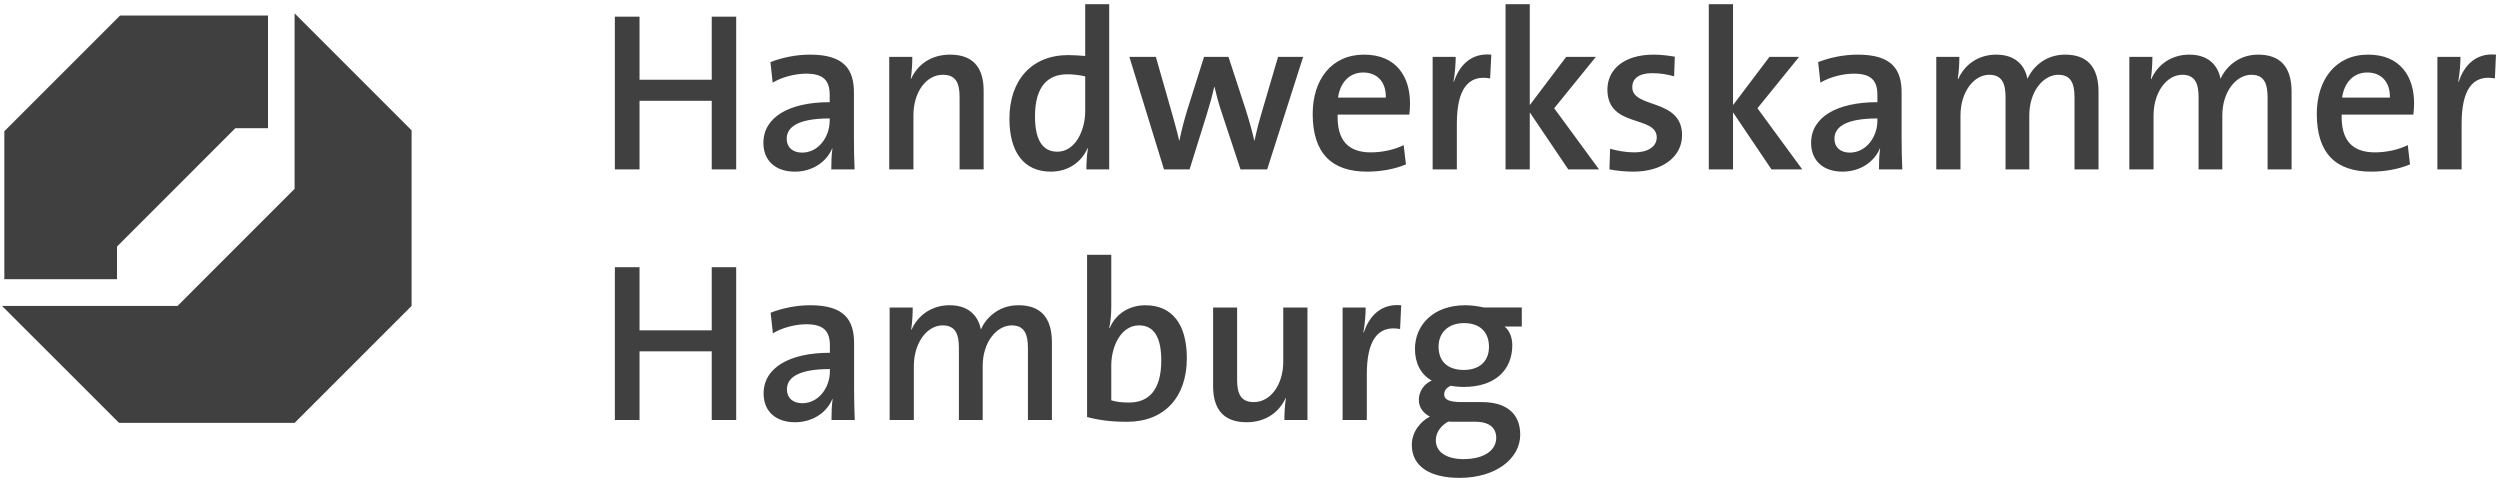
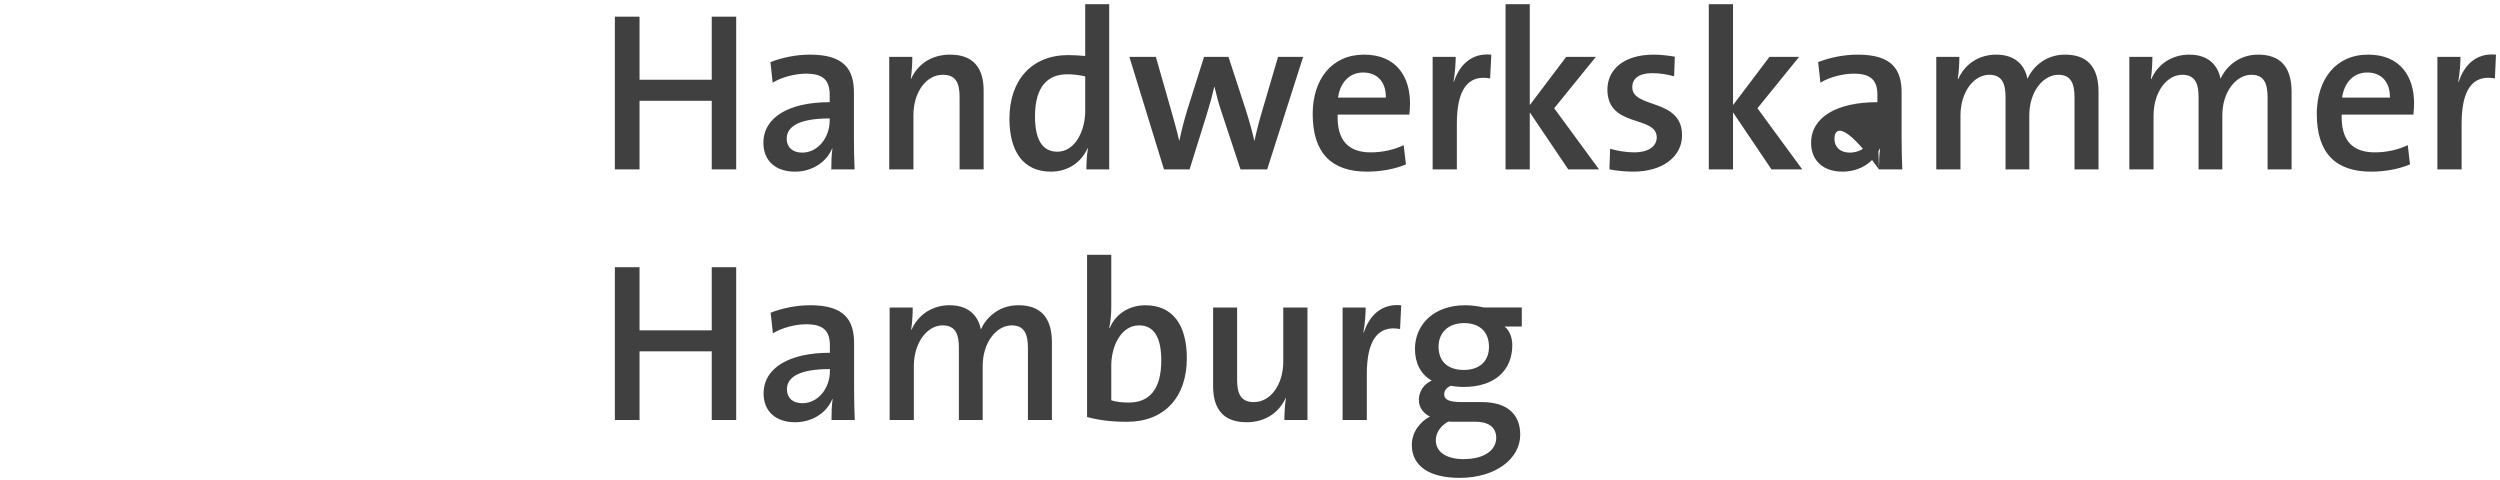
<svg xmlns="http://www.w3.org/2000/svg" width="370" height="71" viewBox="0 0 370 71" fill="none">
-   <path d="M39.663 18.973V2.296H17.771C17.587 2.488 0.829 19.241 0.641 19.425V41.322H17.318V36.488L34.829 18.973" fill="#404040" />
-   <path d="M105.337 25.067V14.919H94.651V25.067H91.001V2.462H94.651V11.802H105.337V2.462H108.956V25.067H105.337ZM123.032 25.067C123.032 23.995 123.063 22.887 123.198 21.986L123.167 21.95C122.359 23.928 120.283 25.403 117.637 25.403C114.79 25.403 112.983 23.793 112.983 21.147C112.983 17.331 116.799 15.121 122.794 15.121V14.049C122.794 11.973 121.924 10.901 119.31 10.901C117.772 10.901 115.758 11.372 114.355 12.237L114.023 9.192C115.66 8.551 117.741 8.085 119.884 8.085C124.969 8.085 126.382 10.296 126.382 13.708V20.511C126.382 21.95 126.409 23.659 126.481 25.067H123.032ZM122.794 17.529C117.57 17.529 116.431 19.103 116.431 20.547C116.431 21.784 117.306 22.587 118.705 22.587C121.153 22.587 122.794 20.246 122.794 17.865V17.529ZM142.018 25.067V14.349C142.018 12.269 141.449 11.067 139.538 11.067C137.032 11.067 135.189 13.708 135.189 17.026V25.067H131.606V8.421H135.023C135.023 9.291 134.951 10.73 134.79 11.668L134.821 11.704C135.794 9.556 137.798 8.085 140.615 8.085C144.399 8.085 145.579 10.466 145.579 13.408V25.067H142.018ZM160.785 25.067C160.785 24.197 160.843 22.887 161.022 21.95H160.955C160.049 23.995 158.103 25.403 155.52 25.403C151.435 25.403 149.395 22.39 149.395 17.569C149.395 11.838 152.713 8.152 158.103 8.152C158.906 8.152 159.708 8.219 160.61 8.287V0.619H164.161V25.067H160.785ZM160.61 11.3C159.708 11.103 158.843 10.995 157.969 10.995C155.117 10.995 153.179 12.739 153.179 17.228C153.179 20.578 154.215 22.452 156.493 22.452C159.139 22.452 160.61 19.304 160.61 16.461V11.3ZM187.542 25.067H183.592L180.713 16.358C180.341 15.251 180.044 14.112 179.74 12.843H179.708C179.376 14.313 179.004 15.623 178.569 17.026L176.058 25.067H172.269L167.148 8.421H171.067L173.278 16.157C173.713 17.73 174.184 19.304 174.52 20.816H174.551C174.883 19.17 175.287 17.699 175.722 16.255L178.197 8.421H181.816L184.331 16.121C184.969 18.134 185.3 19.372 185.637 20.816H185.668C186.004 19.268 186.336 17.968 186.838 16.291L189.152 8.421H192.865L187.542 25.067ZM208.582 16.959H197.968C197.86 20.811 199.565 22.551 202.887 22.551C204.592 22.551 206.372 22.156 207.744 21.479L208.08 24.331C206.403 25.035 204.358 25.403 202.318 25.403C197.125 25.403 194.278 22.721 194.278 16.856C194.278 11.834 197.026 8.085 201.883 8.085C206.641 8.085 208.681 11.336 208.681 15.282C208.681 15.753 208.65 16.322 208.582 16.959ZM201.749 10.73C199.739 10.73 198.331 12.201 198.031 14.448H205.098C205.165 12.17 203.856 10.73 201.749 10.73ZM220.542 11.605C217.223 10.995 215.614 13.309 215.614 18.3V25.067H212.031V8.421H215.443C215.443 9.354 215.345 10.829 215.116 12.103H215.174C215.914 9.856 217.591 7.789 220.712 8.085L220.542 11.605ZM232.102 25.067L226.407 16.627V25.067H222.82V0.619H226.407V15.556L231.793 8.421H236.187L230.021 16.022L236.654 25.067H232.102ZM241.712 25.403C240.47 25.403 239.228 25.268 238.196 25.067L238.295 22.013C239.335 22.318 240.636 22.551 241.909 22.551C243.86 22.551 245.196 21.717 245.196 20.34C245.196 16.995 237.896 19.004 237.896 13.246C237.896 10.363 240.232 8.085 244.757 8.085C245.73 8.085 246.873 8.219 247.873 8.385L247.77 11.3C246.77 10.995 245.595 10.829 244.528 10.829C242.546 10.829 241.577 11.641 241.577 12.905C241.577 16.121 248.945 14.484 248.945 20.013C248.945 23.12 246.165 25.403 241.712 25.403ZM262.178 25.067L256.488 16.627V25.067H252.9V0.619H256.488V15.556L261.878 8.421H266.263L260.102 16.022L266.734 25.067H262.178ZM278.088 25.067C278.088 23.995 278.124 22.887 278.258 21.986L278.227 21.95C277.42 23.928 275.344 25.403 272.698 25.403C269.851 25.403 268.043 23.793 268.043 21.147C268.043 17.331 271.859 15.121 277.855 15.121V14.049C277.855 11.973 276.98 10.901 274.375 10.901C272.833 10.901 270.815 11.372 269.42 12.237L269.084 9.192C270.716 8.551 272.792 8.085 274.94 8.085C280.03 8.085 281.438 10.296 281.438 13.708V20.511C281.438 21.95 281.474 23.659 281.541 25.067H278.088ZM277.855 17.529C272.631 17.529 271.496 19.103 271.496 20.547C271.496 21.784 272.362 22.587 273.77 22.587C276.209 22.587 277.855 20.246 277.855 17.865V17.529ZM307.029 25.067V14.448C307.029 12.376 306.527 11.067 304.621 11.067C302.473 11.067 300.334 13.444 300.334 17.094V25.067H296.819V14.412C296.819 12.542 296.415 11.067 294.406 11.067C292.128 11.067 290.151 13.609 290.151 17.094V25.067H286.568V8.421H289.985C289.985 9.291 289.913 10.695 289.752 11.668L289.815 11.704C290.788 9.493 292.864 8.085 295.442 8.085C298.729 8.085 299.792 10.197 300.066 11.668C300.765 10.062 302.608 8.085 305.631 8.085C308.805 8.085 310.581 9.793 310.581 13.578V25.067H307.029ZM335.603 25.067V14.448C335.603 12.376 335.105 11.067 333.19 11.067C331.052 11.067 328.904 13.444 328.904 17.094V25.067H325.388V14.412C325.388 12.542 324.989 11.067 322.98 11.067C320.702 11.067 318.725 13.609 318.725 17.094V25.067H315.141V8.421H318.554C318.554 9.291 318.487 10.695 318.325 11.668L318.392 11.704C319.361 9.493 321.437 8.085 324.016 8.085C327.303 8.085 328.365 10.197 328.639 11.668C329.343 10.062 331.19 8.085 334.204 8.085C337.379 8.085 339.154 9.793 339.154 13.578V25.067H335.603ZM357.181 16.959H346.567C346.464 20.811 348.172 22.551 351.491 22.551C353.199 22.551 354.975 22.156 356.352 21.479L356.679 24.331C355.006 25.035 352.966 25.403 350.921 25.403C345.728 25.403 342.885 22.721 342.885 16.856C342.885 11.834 345.625 8.085 350.486 8.085C355.244 8.085 357.284 11.336 357.284 15.282C357.284 15.753 357.249 16.322 357.181 16.959ZM350.352 10.73C348.338 10.73 346.939 12.201 346.634 14.448H353.701C353.764 12.17 352.459 10.73 350.352 10.73ZM369.244 11.605C365.926 10.995 364.32 13.309 364.32 18.3V25.067H360.733V8.421H364.15C364.15 9.354 364.051 10.829 363.818 12.103H363.89C364.616 9.856 366.293 7.789 369.405 8.085L369.244 11.605ZM105.337 62.156V51.999H94.651V62.156H91.001V39.546H94.651V48.887H105.337V39.546H108.956V62.156" fill="#404040" />
+   <path d="M105.337 25.067V14.919H94.651V25.067H91.001V2.462H94.651V11.802H105.337V2.462H108.956V25.067H105.337ZM123.032 25.067C123.032 23.995 123.063 22.887 123.198 21.986L123.167 21.95C122.359 23.928 120.283 25.403 117.637 25.403C114.79 25.403 112.983 23.793 112.983 21.147C112.983 17.331 116.799 15.121 122.794 15.121V14.049C122.794 11.973 121.924 10.901 119.31 10.901C117.772 10.901 115.758 11.372 114.355 12.237L114.023 9.192C115.66 8.551 117.741 8.085 119.884 8.085C124.969 8.085 126.382 10.296 126.382 13.708V20.511C126.382 21.95 126.409 23.659 126.481 25.067H123.032ZM122.794 17.529C117.57 17.529 116.431 19.103 116.431 20.547C116.431 21.784 117.306 22.587 118.705 22.587C121.153 22.587 122.794 20.246 122.794 17.865V17.529ZM142.018 25.067V14.349C142.018 12.269 141.449 11.067 139.538 11.067C137.032 11.067 135.189 13.708 135.189 17.026V25.067H131.606V8.421H135.023C135.023 9.291 134.951 10.73 134.79 11.668L134.821 11.704C135.794 9.556 137.798 8.085 140.615 8.085C144.399 8.085 145.579 10.466 145.579 13.408V25.067H142.018ZM160.785 25.067C160.785 24.197 160.843 22.887 161.022 21.95H160.955C160.049 23.995 158.103 25.403 155.52 25.403C151.435 25.403 149.395 22.39 149.395 17.569C149.395 11.838 152.713 8.152 158.103 8.152C158.906 8.152 159.708 8.219 160.61 8.287V0.619H164.161V25.067H160.785ZM160.61 11.3C159.708 11.103 158.843 10.995 157.969 10.995C155.117 10.995 153.179 12.739 153.179 17.228C153.179 20.578 154.215 22.452 156.493 22.452C159.139 22.452 160.61 19.304 160.61 16.461V11.3ZM187.542 25.067H183.592L180.713 16.358C180.341 15.251 180.044 14.112 179.74 12.843H179.708C179.376 14.313 179.004 15.623 178.569 17.026L176.058 25.067H172.269L167.148 8.421H171.067L173.278 16.157C173.713 17.73 174.184 19.304 174.52 20.816H174.551C174.883 19.17 175.287 17.699 175.722 16.255L178.197 8.421H181.816L184.331 16.121C184.969 18.134 185.3 19.372 185.637 20.816H185.668C186.004 19.268 186.336 17.968 186.838 16.291L189.152 8.421H192.865L187.542 25.067ZM208.582 16.959H197.968C197.86 20.811 199.565 22.551 202.887 22.551C204.592 22.551 206.372 22.156 207.744 21.479L208.08 24.331C206.403 25.035 204.358 25.403 202.318 25.403C197.125 25.403 194.278 22.721 194.278 16.856C194.278 11.834 197.026 8.085 201.883 8.085C206.641 8.085 208.681 11.336 208.681 15.282C208.681 15.753 208.65 16.322 208.582 16.959ZM201.749 10.73C199.739 10.73 198.331 12.201 198.031 14.448H205.098C205.165 12.17 203.856 10.73 201.749 10.73ZM220.542 11.605C217.223 10.995 215.614 13.309 215.614 18.3V25.067H212.031V8.421H215.443C215.443 9.354 215.345 10.829 215.116 12.103H215.174C215.914 9.856 217.591 7.789 220.712 8.085L220.542 11.605ZM232.102 25.067L226.407 16.627V25.067H222.82V0.619H226.407V15.556L231.793 8.421H236.187L230.021 16.022L236.654 25.067H232.102ZM241.712 25.403C240.47 25.403 239.228 25.268 238.196 25.067L238.295 22.013C239.335 22.318 240.636 22.551 241.909 22.551C243.86 22.551 245.196 21.717 245.196 20.34C245.196 16.995 237.896 19.004 237.896 13.246C237.896 10.363 240.232 8.085 244.757 8.085C245.73 8.085 246.873 8.219 247.873 8.385L247.77 11.3C246.77 10.995 245.595 10.829 244.528 10.829C242.546 10.829 241.577 11.641 241.577 12.905C241.577 16.121 248.945 14.484 248.945 20.013C248.945 23.12 246.165 25.403 241.712 25.403ZM262.178 25.067L256.488 16.627V25.067H252.9V0.619H256.488V15.556L261.878 8.421H266.263L260.102 16.022L266.734 25.067H262.178ZM278.088 25.067C278.088 23.995 278.124 22.887 278.258 21.986L278.227 21.95C277.42 23.928 275.344 25.403 272.698 25.403C269.851 25.403 268.043 23.793 268.043 21.147C268.043 17.331 271.859 15.121 277.855 15.121V14.049C277.855 11.973 276.98 10.901 274.375 10.901C272.833 10.901 270.815 11.372 269.42 12.237L269.084 9.192C270.716 8.551 272.792 8.085 274.94 8.085C280.03 8.085 281.438 10.296 281.438 13.708V20.511C281.438 21.95 281.474 23.659 281.541 25.067H278.088ZC272.631 17.529 271.496 19.103 271.496 20.547C271.496 21.784 272.362 22.587 273.77 22.587C276.209 22.587 277.855 20.246 277.855 17.865V17.529ZM307.029 25.067V14.448C307.029 12.376 306.527 11.067 304.621 11.067C302.473 11.067 300.334 13.444 300.334 17.094V25.067H296.819V14.412C296.819 12.542 296.415 11.067 294.406 11.067C292.128 11.067 290.151 13.609 290.151 17.094V25.067H286.568V8.421H289.985C289.985 9.291 289.913 10.695 289.752 11.668L289.815 11.704C290.788 9.493 292.864 8.085 295.442 8.085C298.729 8.085 299.792 10.197 300.066 11.668C300.765 10.062 302.608 8.085 305.631 8.085C308.805 8.085 310.581 9.793 310.581 13.578V25.067H307.029ZM335.603 25.067V14.448C335.603 12.376 335.105 11.067 333.19 11.067C331.052 11.067 328.904 13.444 328.904 17.094V25.067H325.388V14.412C325.388 12.542 324.989 11.067 322.98 11.067C320.702 11.067 318.725 13.609 318.725 17.094V25.067H315.141V8.421H318.554C318.554 9.291 318.487 10.695 318.325 11.668L318.392 11.704C319.361 9.493 321.437 8.085 324.016 8.085C327.303 8.085 328.365 10.197 328.639 11.668C329.343 10.062 331.19 8.085 334.204 8.085C337.379 8.085 339.154 9.793 339.154 13.578V25.067H335.603ZM357.181 16.959H346.567C346.464 20.811 348.172 22.551 351.491 22.551C353.199 22.551 354.975 22.156 356.352 21.479L356.679 24.331C355.006 25.035 352.966 25.403 350.921 25.403C345.728 25.403 342.885 22.721 342.885 16.856C342.885 11.834 345.625 8.085 350.486 8.085C355.244 8.085 357.284 11.336 357.284 15.282C357.284 15.753 357.249 16.322 357.181 16.959ZM350.352 10.73C348.338 10.73 346.939 12.201 346.634 14.448H353.701C353.764 12.17 352.459 10.73 350.352 10.73ZM369.244 11.605C365.926 10.995 364.32 13.309 364.32 18.3V25.067H360.733V8.421H364.15C364.15 9.354 364.051 10.829 363.818 12.103H363.89C364.616 9.856 366.293 7.789 369.405 8.085L369.244 11.605ZM105.337 62.156V51.999H94.651V62.156H91.001V39.546H94.651V48.887H105.337V39.546H108.956V62.156" fill="#404040" />
  <path d="M123.061 62.156C123.061 61.088 123.093 59.981 123.227 59.075L123.196 59.035C122.393 61.017 120.312 62.492 117.662 62.492C114.824 62.492 113.012 60.882 113.012 58.241C113.012 54.421 116.833 52.21 122.824 52.21V51.138C122.824 49.062 121.954 47.99 119.344 47.99C117.801 47.99 115.792 48.461 114.389 49.331L114.053 46.282C115.694 45.645 117.77 45.174 119.913 45.174C124.999 45.174 126.406 47.389 126.406 50.806V57.6C126.406 59.035 126.443 60.748 126.505 62.156H123.061ZM122.824 54.622C117.604 54.622 116.465 56.192 116.465 57.636C116.465 58.878 117.331 59.676 118.738 59.676C121.183 59.676 122.824 57.335 122.824 54.959V54.622ZM152.133 62.156V51.537C152.133 49.465 151.626 48.156 149.72 48.156C147.581 48.156 145.438 50.541 145.438 54.183V62.156H141.917V51.501C141.917 49.631 141.514 48.156 139.505 48.156C137.227 48.156 135.25 50.698 135.25 54.183V62.156H131.666V45.51H135.083C135.083 46.38 135.021 47.793 134.85 48.761L134.913 48.793C135.891 46.582 137.967 45.174 140.545 45.174C143.823 45.174 144.895 47.282 145.168 48.761C145.868 47.151 147.707 45.174 150.724 45.174C153.904 45.174 155.684 46.887 155.684 50.672V62.156H152.133ZM166.81 62.425C164.469 62.425 162.693 62.192 160.886 61.721V37.708H164.469V45.38C164.469 46.349 164.37 47.694 164.164 48.555H164.236C165.105 46.483 167.083 45.178 169.523 45.178C173.478 45.178 175.652 47.99 175.652 53.012C175.652 58.775 172.338 62.425 166.81 62.425ZM168.585 48.156C165.904 48.156 164.469 51.268 164.469 54.088V59.246C165.204 59.479 166.038 59.577 167.083 59.577C169.93 59.577 171.868 57.837 171.868 53.344C171.868 49.999 170.832 48.156 168.585 48.156ZM190.087 62.156C190.087 61.286 190.154 59.842 190.325 58.909L190.294 58.878C189.321 61.017 187.307 62.492 184.496 62.492C180.711 62.492 179.54 60.111 179.54 57.165V45.51H183.092V56.228C183.092 58.304 183.662 59.51 185.567 59.51C188.078 59.51 189.921 56.869 189.921 53.546V45.51H193.504V62.156H190.087ZM207.213 48.694C203.89 48.093 202.289 50.402 202.289 55.394V62.156H198.706V45.51H202.119C202.119 46.452 202.015 47.923 201.782 49.196H201.849C202.589 46.95 204.262 44.878 207.379 45.178L207.213 48.694ZM216.02 70.725C211.661 70.725 208.948 69.057 208.948 65.837C208.948 63.959 210.185 62.389 211.629 61.654C210.621 61.151 209.988 60.277 209.988 59.178C209.988 57.963 210.728 56.828 211.899 56.326C210.257 55.42 209.414 53.712 209.414 51.64C209.414 48.129 212.1 45.178 216.849 45.178C217.858 45.178 218.697 45.309 219.607 45.506H225.226V48.331H222.683C223.387 48.891 223.818 49.896 223.818 51.102C223.818 54.721 221.311 57.268 216.625 57.268C215.984 57.268 215.208 57.192 214.715 57.097C214.042 57.367 213.741 57.869 213.741 58.34C213.741 59.178 214.482 59.51 216.486 59.51H219.338C222.952 59.51 224.993 61.218 224.993 64.331C224.993 67.882 221.374 70.725 216.02 70.725ZM218.361 62.42H215.253C214.939 62.42 214.612 62.42 214.347 62.389C213.203 63.026 212.5 64.03 212.5 65.169C212.5 66.945 214.167 67.95 216.585 67.95C219.701 67.95 221.441 66.609 221.441 64.802C221.441 63.362 220.473 62.42 218.361 62.42ZM216.688 47.819C214.311 47.819 212.908 49.259 212.908 51.308C212.908 53.483 214.244 54.752 216.656 54.752C218.903 54.752 220.369 53.519 220.369 51.335C220.369 49.125 218.997 47.819 216.688 47.819Z" fill="#404040" />
-   <path d="M43.598 1.973L60.917 19.291V45.278L43.598 62.587H17.621L0.303 45.278H26.276L43.598 27.95" fill="#404040" />
</svg>